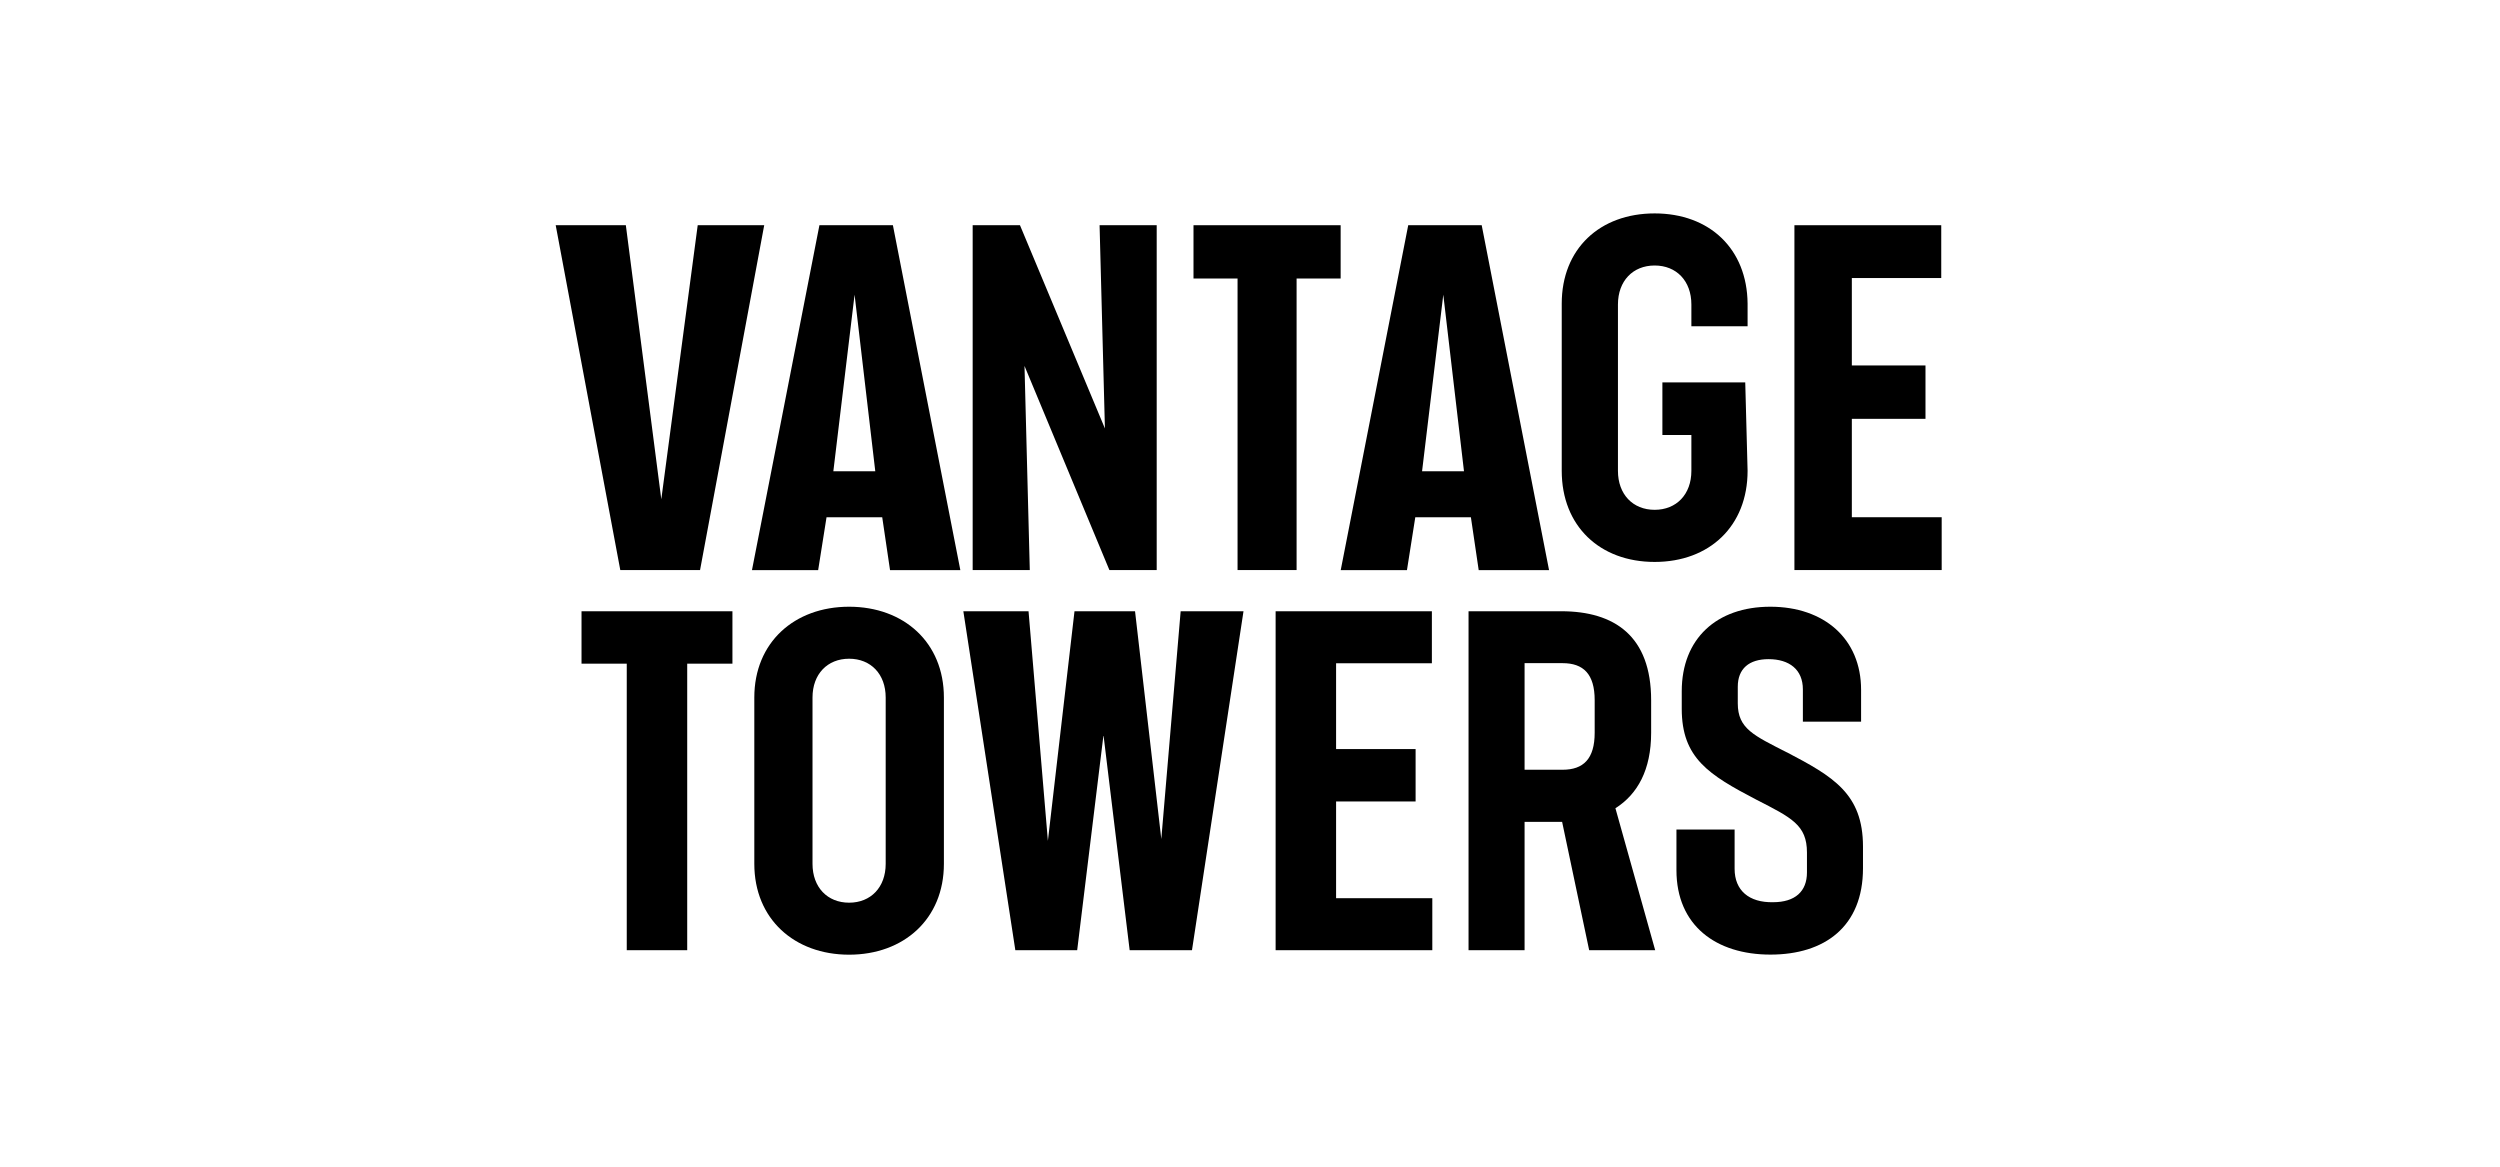
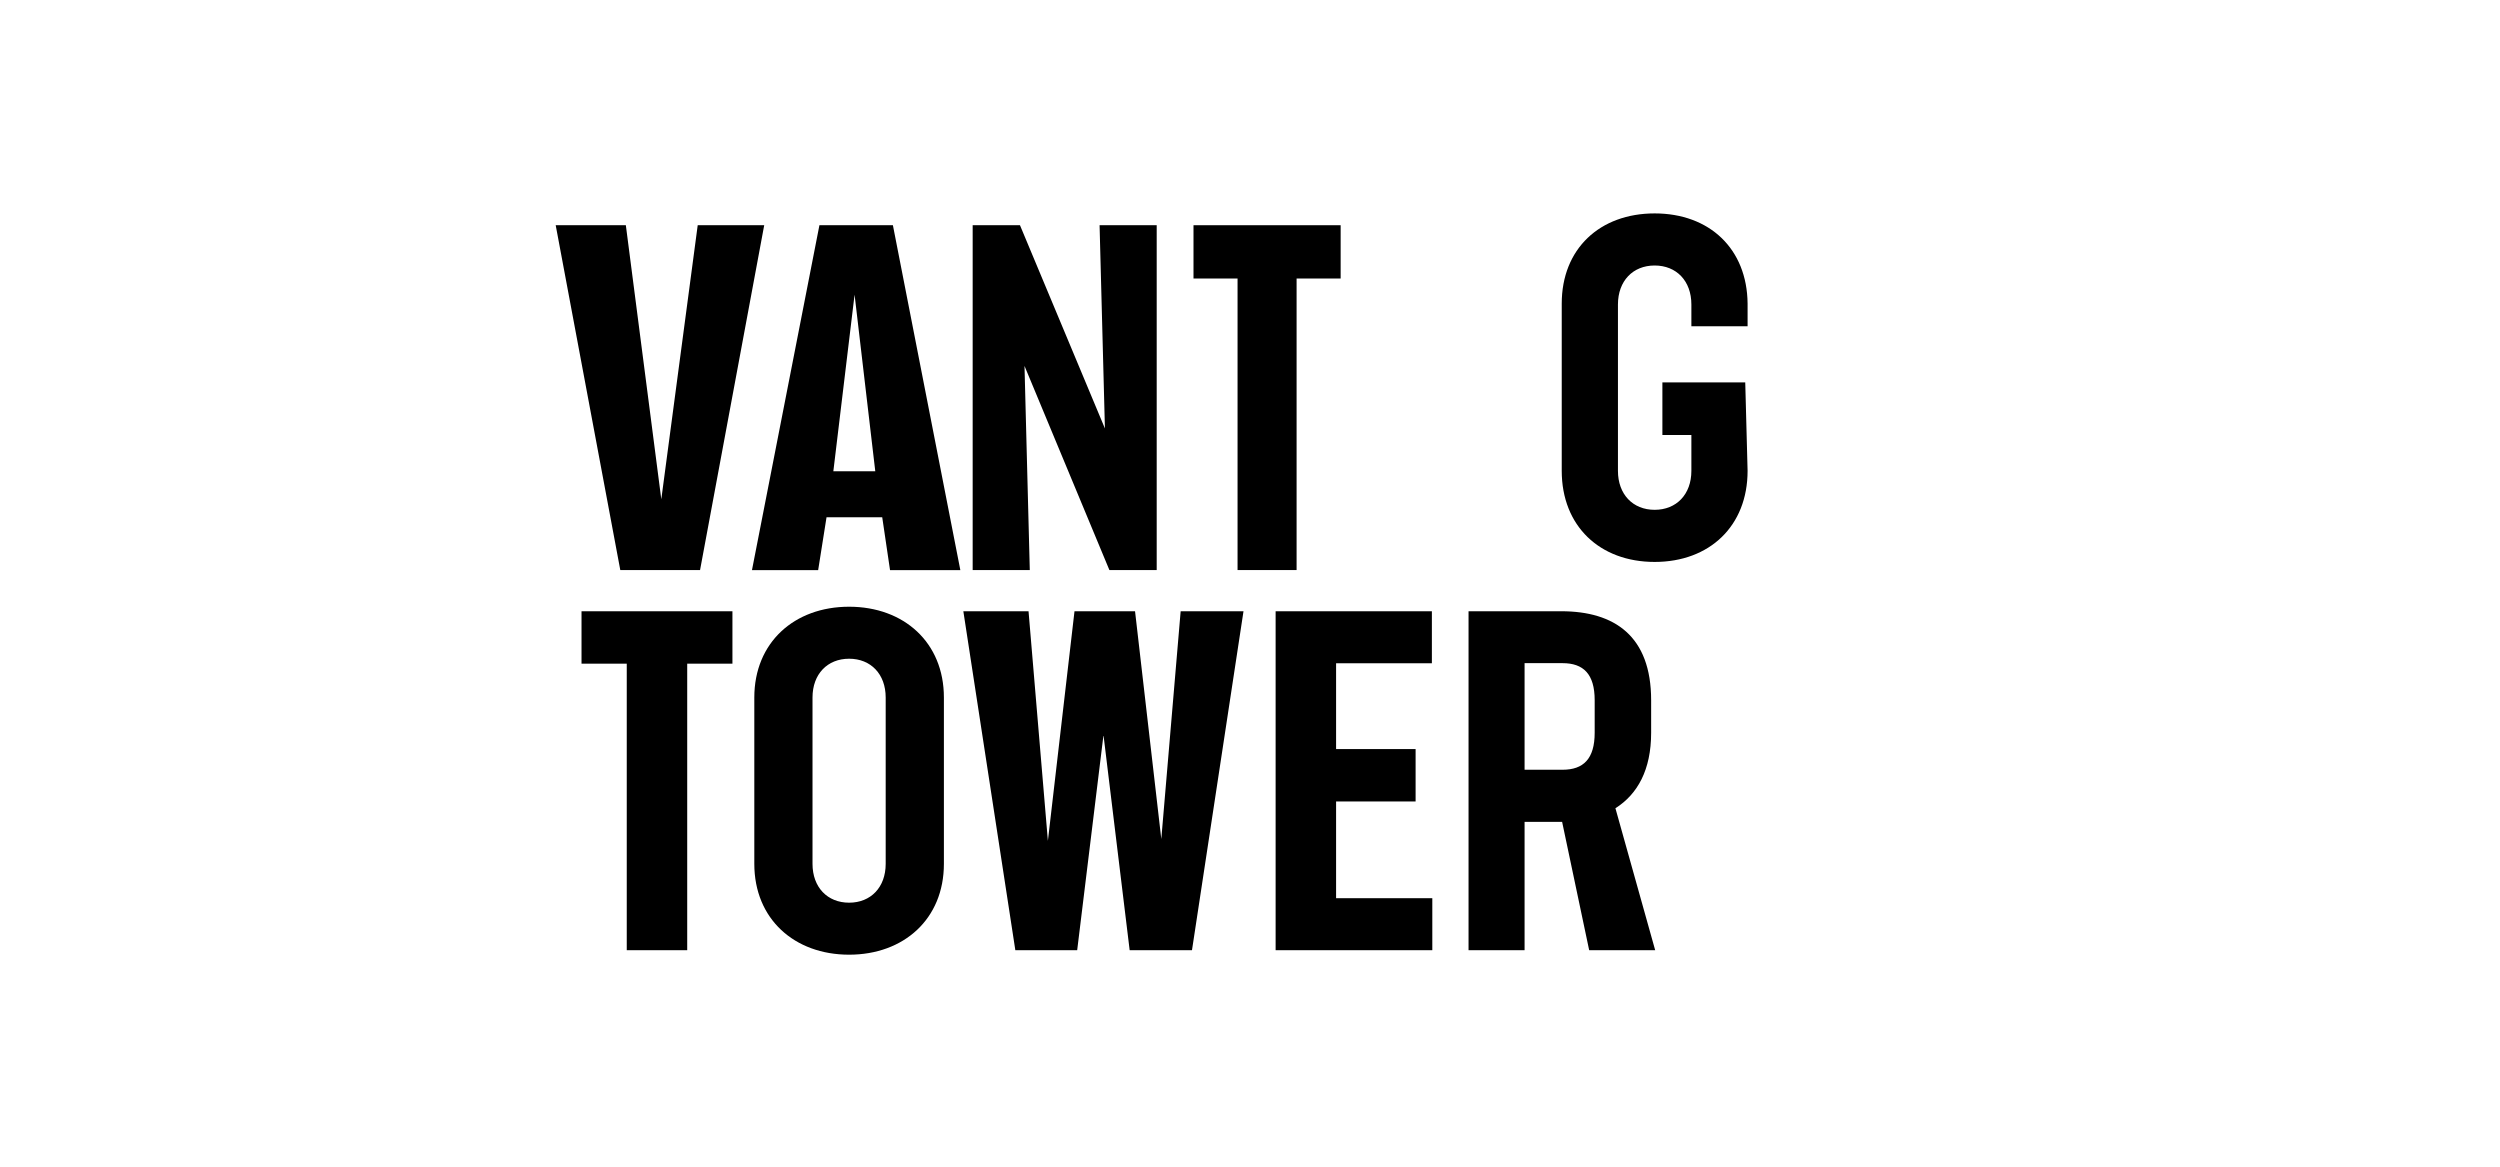
<svg xmlns="http://www.w3.org/2000/svg" width="300" zoomAndPan="magnify" viewBox="0 0 224.88 105" height="140" preserveAspectRatio="xMidYMid meet" version="1.0">
  <defs>
    <clipPath id="fea1552c08">
-       <path d="M 161 20 L 174.914 20 L 174.914 52 L 161 52 Z M 161 20 " clip-rule="nonzero" />
-     </clipPath>
+       </clipPath>
    <clipPath id="06274766f9">
      <path d="M 49.73 20 L 69 20 L 69 52 L 49.73 52 Z M 49.73 20 " clip-rule="nonzero" />
    </clipPath>
    <clipPath id="2b951c39e7">
      <path d="M 140 19.207 L 158 19.207 L 158 51 L 140 51 Z M 140 19.207 " clip-rule="nonzero" />
    </clipPath>
    <clipPath id="377dea5770">
      <path d="M 52 55 L 66 55 L 66 85.922 L 52 85.922 Z M 52 55 " clip-rule="nonzero" />
    </clipPath>
    <clipPath id="738af44170">
      <path d="M 67 54 L 85 54 L 85 85.922 L 67 85.922 Z M 67 54 " clip-rule="nonzero" />
    </clipPath>
    <clipPath id="d81045faec">
      <path d="M 86 55 L 112 55 L 112 85.922 L 86 85.922 Z M 86 55 " clip-rule="nonzero" />
    </clipPath>
    <clipPath id="e4968c2bd0">
      <path d="M 114 55 L 129 55 L 129 85.922 L 114 85.922 Z M 114 55 " clip-rule="nonzero" />
    </clipPath>
    <clipPath id="904c9719df">
      <path d="M 132 55 L 149 55 L 149 85.922 L 132 85.922 Z M 132 55 " clip-rule="nonzero" />
    </clipPath>
    <clipPath id="735f80dbf4">
-       <path d="M 150 54 L 168 54 L 168 85.922 L 150 85.922 Z M 150 54 " clip-rule="nonzero" />
-     </clipPath>
+       </clipPath>
  </defs>
  <g clip-path="url(#fea1552c08)">
    <path fill="#000000" d="M 161.438 20.27 L 161.438 51.305 L 174.691 51.305 L 174.691 46.551 L 166.605 46.551 L 166.605 37.695 L 173.234 37.695 L 173.234 32.891 L 166.605 32.891 L 166.605 25.023 L 174.652 25.023 L 174.652 20.27 Z M 161.438 20.27 " fill-opacity="1" fill-rule="evenodd" />
  </g>
  <g clip-path="url(#06274766f9)">
    <path fill="#000000" d="M 62.734 20.27 L 59.457 44.934 L 56.266 20.27 L 49.953 20.27 L 55.766 51.305 L 62.945 51.305 L 68.719 20.27 Z M 62.734 20.27 " fill-opacity="1" fill-rule="evenodd" />
  </g>
  <path fill="#000000" d="M 76.852 26.52 L 78.715 42.414 L 74.941 42.414 Z M 74.32 46.551 L 79.34 46.551 L 80.043 51.312 L 86.371 51.312 L 80.301 20.27 L 73.688 20.27 L 67.617 51.312 L 73.574 51.312 L 74.328 46.551 Z M 74.32 46.551 " fill-opacity="1" fill-rule="evenodd" />
-   <path fill="#000000" d="M 129.836 26.52 L 131.699 42.414 L 127.926 42.414 C 127.926 42.414 129.836 26.52 129.836 26.52 Z M 127.301 46.551 L 132.32 46.551 L 133.023 51.312 L 139.355 51.312 L 133.293 20.27 L 126.68 20.27 L 120.605 51.312 L 126.566 51.312 L 127.316 46.551 Z M 127.301 46.551 " fill-opacity="1" fill-rule="evenodd" />
  <path fill="#000000" d="M 92.145 32.934 L 99.785 51.305 L 104.043 51.305 L 104.043 20.27 L 98.902 20.27 L 99.383 38.562 L 91.738 20.27 L 87.48 20.27 L 87.48 51.305 L 92.621 51.305 Z M 92.145 32.934 " fill-opacity="1" fill-rule="evenodd" />
  <path fill="#000000" d="M 111.32 51.305 L 116.633 51.305 L 116.633 25.066 L 120.598 25.066 L 120.598 20.27 L 107.355 20.27 L 107.355 25.066 L 111.32 25.066 Z M 111.32 51.305 " fill-opacity="1" fill-rule="evenodd" />
  <g clip-path="url(#2b951c39e7)">
    <path fill="#000000" d="M 148.859 50.574 C 153.797 50.574 157.223 47.348 157.223 42.375 L 157.012 34.418 L 149.555 34.418 L 149.555 39.148 L 152.164 39.148 L 152.164 42.375 C 152.164 44.496 150.82 45.883 148.859 45.883 C 146.898 45.883 145.555 44.496 145.555 42.375 L 145.555 27.406 C 145.555 25.285 146.898 23.895 148.859 23.895 C 150.82 23.895 152.164 25.285 152.164 27.406 L 152.164 29.363 L 157.223 29.363 L 157.223 27.324 C 157.18 22.391 153.797 19.207 148.859 19.207 C 143.922 19.207 140.496 22.391 140.496 27.324 L 140.496 42.375 C 140.496 47.348 143.922 50.574 148.859 50.574 " fill-opacity="1" fill-rule="evenodd" />
  </g>
  <g clip-path="url(#377dea5770)">
    <path fill="#000000" d="M 56.348 85.516 L 61.789 85.516 L 61.789 59.73 L 65.859 59.73 L 65.859 55.012 L 52.277 55.012 L 52.277 59.73 L 56.348 59.73 Z M 56.348 85.516 " fill-opacity="1" fill-rule="evenodd" />
  </g>
  <g clip-path="url(#738af44170)">
    <path fill="#000000" d="M 79.652 62.777 L 79.652 77.746 C 79.652 79.859 78.309 81.242 76.359 81.242 C 74.41 81.242 73.066 79.859 73.066 77.746 L 73.066 62.777 C 73.066 60.664 74.41 59.285 76.359 59.285 C 78.309 59.285 79.652 60.664 79.652 62.777 M 67.828 62.777 L 67.828 77.746 C 67.828 82.711 71.438 85.922 76.359 85.922 C 81.281 85.922 84.891 82.711 84.891 77.746 L 84.891 62.777 C 84.891 57.812 81.281 54.605 76.359 54.605 C 71.438 54.605 67.828 57.812 67.828 62.777 " fill-opacity="1" fill-rule="evenodd" />
  </g>
  <g clip-path="url(#d81045faec)">
    <path fill="#000000" d="M 94.25 75.676 L 92.508 55.012 L 86.641 55.012 L 91.32 85.516 L 96.887 85.516 L 99.254 66.152 L 101.609 85.516 L 107.219 85.516 L 111.855 55.012 L 106.199 55.012 L 104.457 75.512 L 102.094 55.012 L 96.645 55.012 Z M 94.25 75.676 " fill-opacity="1" fill-rule="evenodd" />
  </g>
  <g clip-path="url(#e4968c2bd0)">
    <path fill="#000000" d="M 128.809 59.691 L 128.809 55.012 L 114.746 55.012 L 114.746 85.516 L 128.848 85.516 L 128.848 80.836 L 120.188 80.836 L 120.188 72.133 L 127.344 72.133 L 127.344 67.418 L 120.188 67.418 L 120.188 59.691 Z M 128.809 59.691 " fill-opacity="1" fill-rule="evenodd" />
  </g>
  <g clip-path="url(#904c9719df)">
    <path fill="#000000" d="M 143.461 65.949 C 143.461 68.305 142.441 69.277 140.57 69.277 L 137.152 69.277 L 137.152 59.684 L 140.57 59.684 C 142.441 59.684 143.461 60.656 143.461 63.016 Z M 148.543 65.949 L 148.543 63.023 C 148.543 57.246 145.25 55.012 140.449 55.012 L 132.109 55.012 L 132.109 85.516 L 137.152 85.516 L 137.152 73.969 L 140.531 73.969 L 142.965 85.516 L 148.906 85.516 L 145.328 72.742 C 147.32 71.48 148.543 69.289 148.543 65.949 Z M 148.543 65.949 " fill-opacity="1" fill-rule="evenodd" />
  </g>
  <g clip-path="url(#735f80dbf4)">
-     <path fill="#000000" d="M 160.734 67.703 C 157.805 66.199 156.34 65.59 156.34 63.305 L 156.34 61.805 C 156.34 60.18 157.359 59.324 159.109 59.324 C 160.977 59.324 162.199 60.258 162.199 62.047 L 162.199 64.949 L 167.438 64.949 L 167.438 62.086 C 167.438 57.488 164.109 54.605 159.27 54.605 C 154.43 54.605 151.297 57.488 151.297 62.211 L 151.297 63.793 C 151.297 68.23 153.734 69.734 158.008 71.969 C 161.18 73.594 162.566 74.246 162.566 76.73 L 162.566 78.52 C 162.566 80.227 161.504 81.199 159.512 81.199 C 157.359 81.242 156.055 80.145 156.055 78.195 L 156.055 74.66 L 150.82 74.66 L 150.82 78.309 C 150.82 83.312 154.395 85.914 159.277 85.914 C 164.16 85.914 167.609 83.395 167.609 78.145 L 167.609 76.195 C 167.609 71.434 164.922 69.887 160.734 67.695 " fill-opacity="1" fill-rule="evenodd" />
-   </g>
+     </g>
</svg>